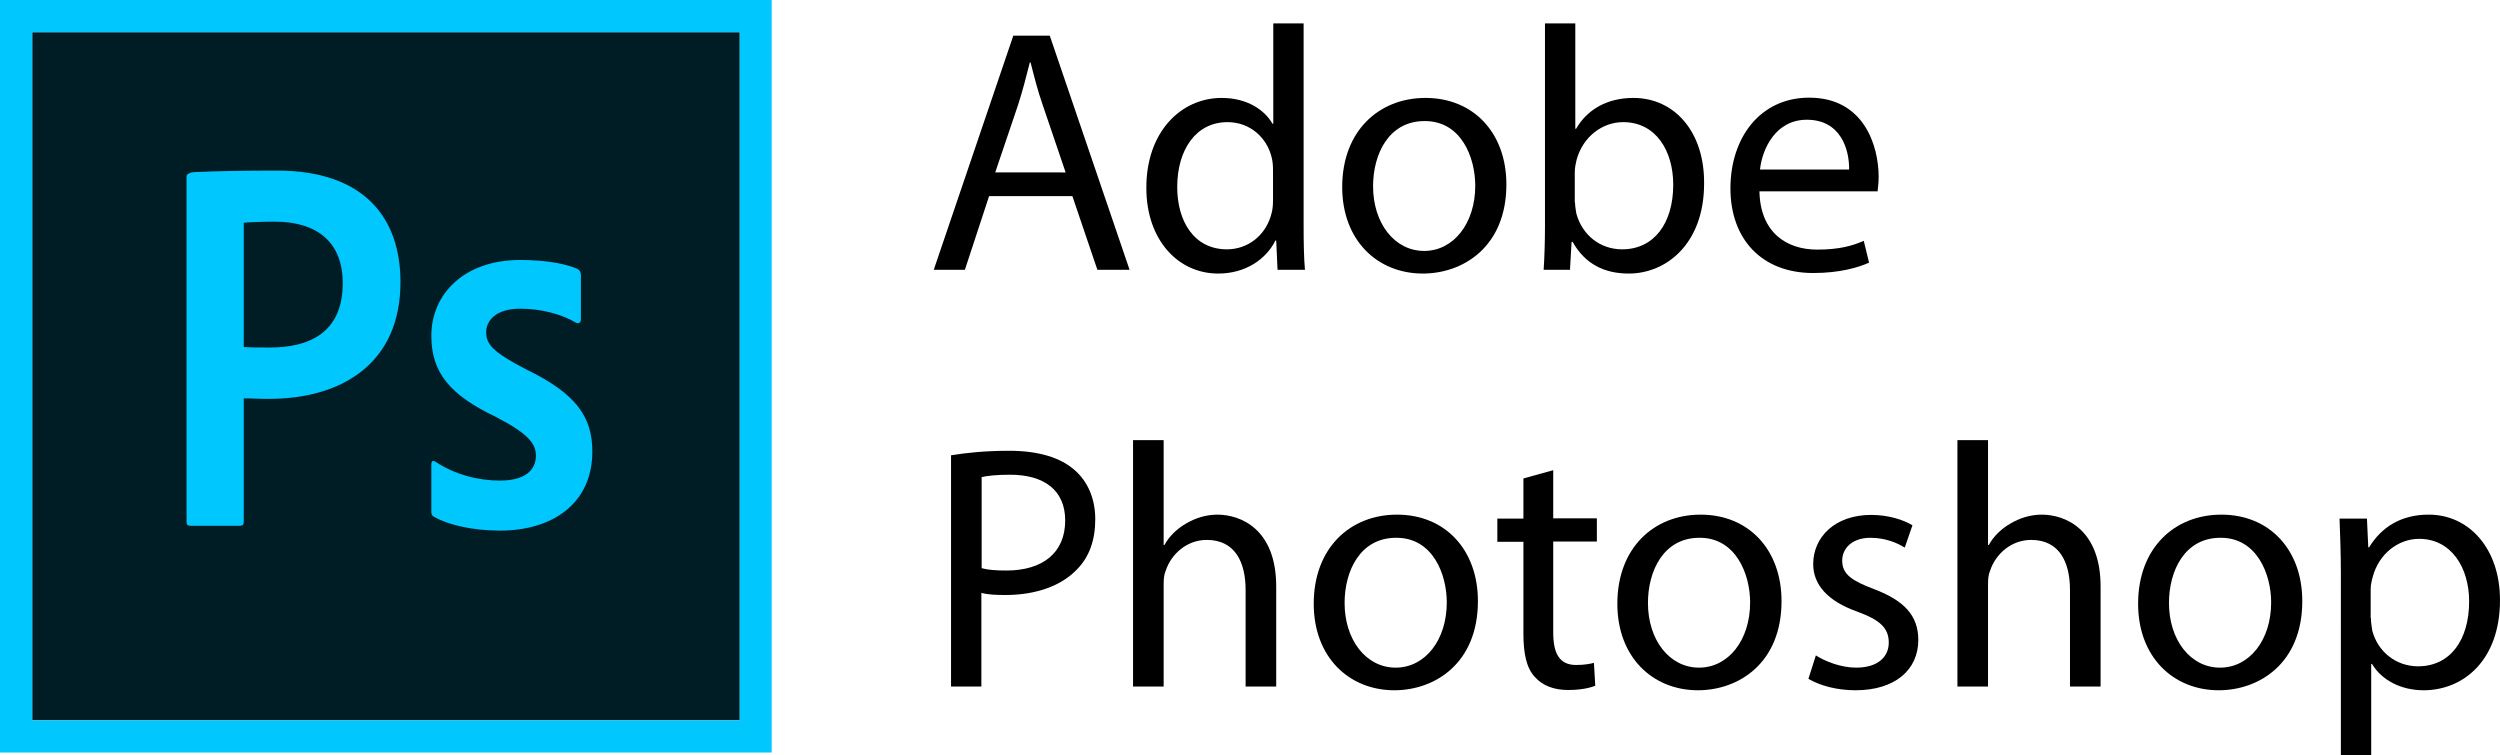
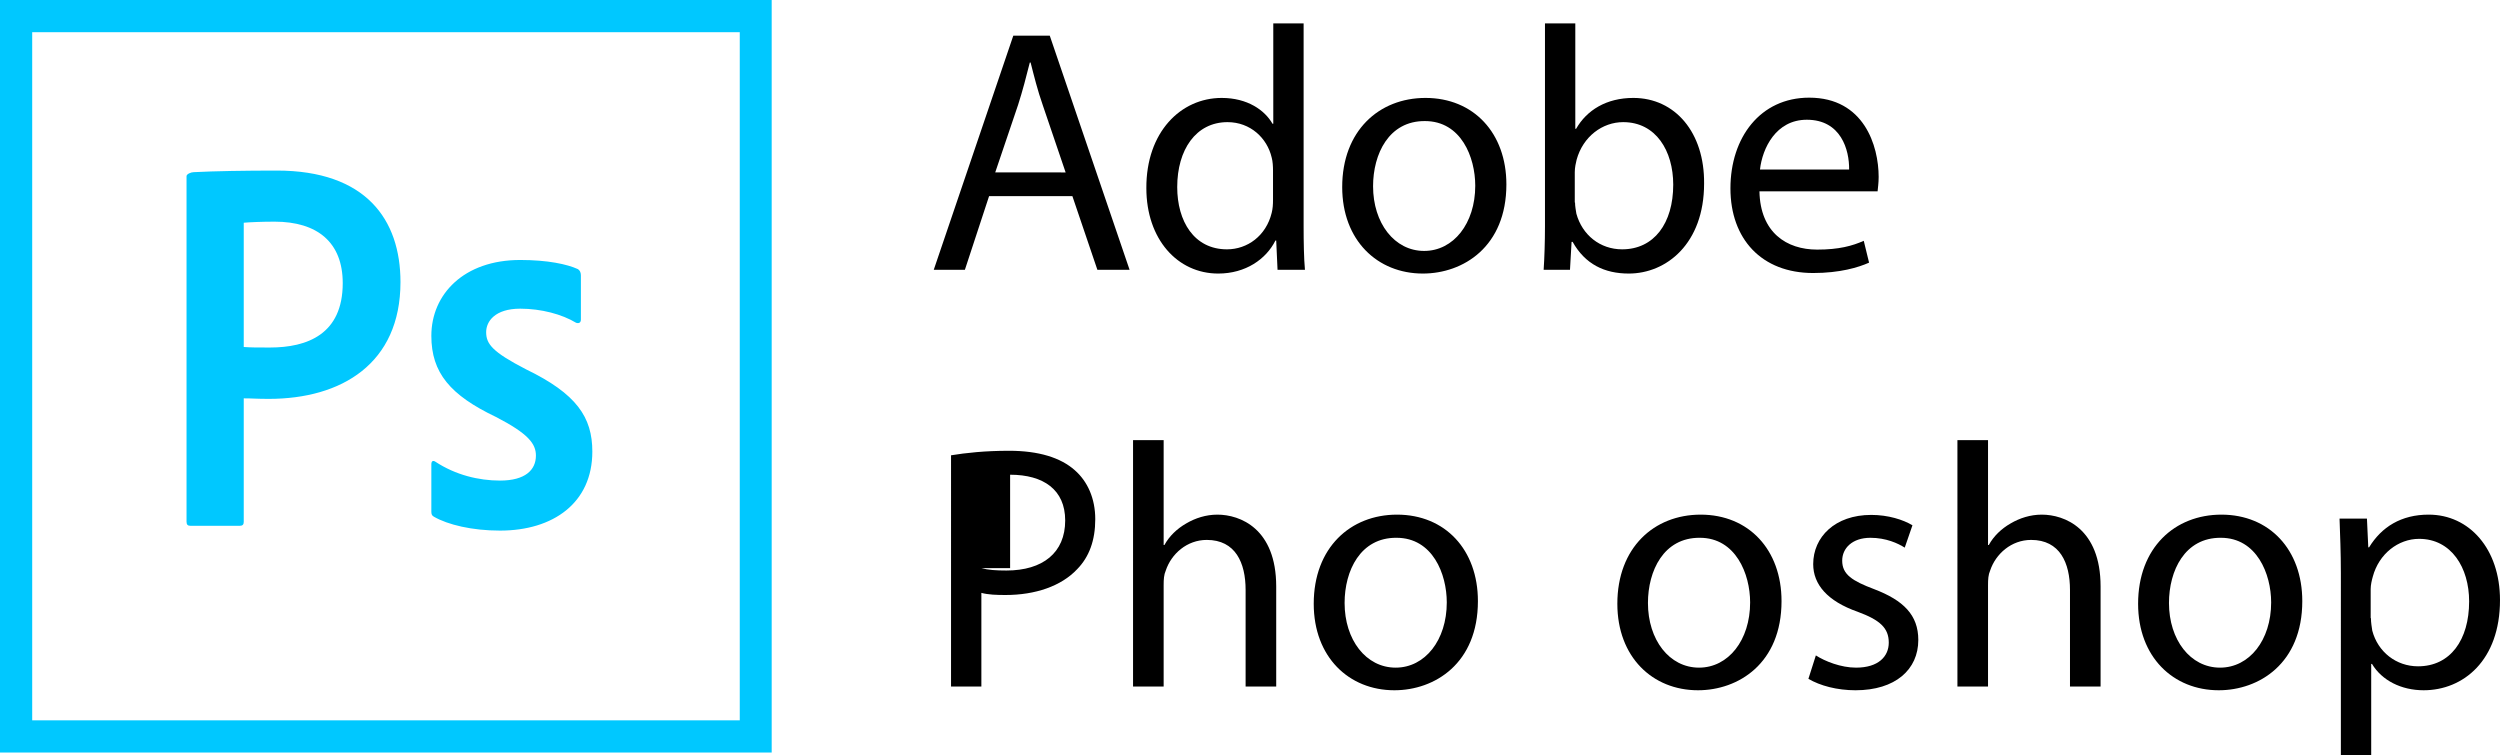
<svg xmlns="http://www.w3.org/2000/svg" version="1.1" id="Capa_1" x="0px" y="0px" viewBox="212 882.6 939.5 283.8" style="enable-background:new 212 882.6 939.5 283.8;" xml:space="preserve">
  <style type="text/css">
	.st0{fill:#001D26;}
	.st1{fill:#00C8FF;}
</style>
-   <path class="st0" d="M224.1,894.7h265.9v258.6H224.1V894.7z" />
  <path class="st1" d="M212,882.6v282.8h290V882.6H212z M224.1,894.7h265.9v258.6H224.1V894.7z M282.1,948.8c0-0.8,1.7-1.5,2.7-1.5  c7.7-0.4,19.2-0.6,31.2-0.6c33.5,0,46.5,18.4,46.5,41.9c0,30.7-22.2,43.9-49.5,43.9c-4.6,0-6.2-0.2-9.4-0.2v46.4  c0,1-0.4,1.5-1.5,1.5h-18.5c-1,0-1.5-0.4-1.5-1.5V948.8L282.1,948.8z M303.6,1013c2.8,0.2,5,0.2,9.8,0.2c14.1,0,27.4-5,27.4-24.2  c0-15.3-9.5-23.1-25.6-23.1c-4.8,0-9.4,0.2-11.6,0.4V1013L303.6,1013z M407.5,998.6c-9.5,0-12.8,4.8-12.8,8.8c0,4.4,2.2,7.4,15,14  c19,9.2,24.9,18,24.9,30.9c0,19.3-14.7,29.7-34.7,29.7c-10.5,0-19.6-2.2-24.8-5.2c-0.8-0.4-1-1-1-1.9v-17.8c0-1.2,0.6-1.6,1.5-1  c7.6,5,16.3,7.1,24.3,7.1c9.5,0,13.5-4,13.5-9.4c0-4.4-2.8-8.2-15-14.5c-17.2-8.2-24.3-16.6-24.3-30.5c0-15.6,12.2-28.5,33.4-28.5  c10.4,0,17.6,1.6,21.6,3.4c1,0.6,1.2,1.6,1.2,2.4v16.6c0,1-0.6,1.6-1.8,1.2C423.2,1000.7,415.4,998.6,407.5,998.6L407.5,998.6z" />
  <g>
    <path d="M583.7,956.3l-9.1,27.7h-11.7l29.9-88h13.7l30,88h-12.1l-9.4-27.7H583.7z M612.5,947.5l-8.6-25.3c-2-5.7-3.3-11-4.6-16.1   h-0.3c-1.3,5.2-2.7,10.6-4.4,15.9l-8.6,25.4H612.5z" />
    <path d="M701.9,891.4v76.3c0,5.6,0.1,12,0.5,16.3h-10.3l-0.5-11h-0.3c-3.5,7-11.2,12.4-21.5,12.4c-15.3,0-27-12.9-27-32.1   c-0.1-21,12.9-33.9,28.3-33.9c9.7,0,16.2,4.6,19.1,9.7h0.3v-37.7H701.9z M690.4,946.6c0-1.4-0.1-3.4-0.5-4.8   c-1.7-7.3-8-13.3-16.6-13.3c-11.9,0-18.9,10.4-18.9,24.4c0,12.8,6.3,23.4,18.7,23.4c7.7,0,14.7-5.1,16.8-13.7   c0.4-1.6,0.5-3.1,0.5-5V946.6z" />
    <path d="M778.1,951.9c0,23.4-16.2,33.5-31.4,33.5c-17.1,0-30.3-12.5-30.3-32.5c0-21.1,13.8-33.5,31.3-33.5   C765.8,919.4,778.1,932.6,778.1,951.9z M728,952.6c0,13.8,8,24.3,19.2,24.3c11,0,19.2-10.3,19.2-24.5c0-10.7-5.3-24.3-18.9-24.3   C733.9,928,728,940.5,728,952.6z" />
    <path d="M792.1,984c0.3-4.3,0.5-10.7,0.5-16.3v-76.3h11.4V931h0.3c4-7,11.4-11.6,21.5-11.6c15.7,0,26.8,13,26.6,32.2   c0,22.6-14.2,33.8-28.3,33.8c-9.1,0-16.4-3.5-21.1-11.9h-0.4L802,984H792.1z M803.9,958.7c0,1.4,0.3,2.9,0.5,4.2   c2.2,8,8.9,13.4,17.2,13.4c12,0,19.2-9.8,19.2-24.3c0-12.7-6.5-23.5-18.8-23.5c-7.8,0-15.1,5.4-17.5,14.1c-0.3,1.3-0.7,2.9-0.7,4.7   V958.7z" />
    <path d="M873.2,954.5c0.3,15.5,10.2,21.9,21.7,21.9c8.2,0,13.2-1.4,17.5-3.3l2,8.2c-4,1.8-11,3.9-21,3.9   c-19.4,0-31.1-12.8-31.1-31.8c0-19.1,11.2-34.1,29.6-34.1c20.6,0,26.1,18.1,26.1,29.8c0,2.3-0.3,4.2-0.4,5.4H873.2z M906.9,946.3   c0.1-7.3-3-18.7-15.9-18.7c-11.6,0-16.7,10.7-17.6,18.7H906.9z" />
-     <path d="M569.4,1053.7c5.5-0.9,12.7-1.7,21.8-1.7c11.2,0,19.4,2.6,24.7,7.3c4.8,4.2,7.7,10.6,7.7,18.4c0,8-2.3,14.2-6.8,18.8   c-6,6.4-15.8,9.7-26.9,9.7c-3.4,0-6.5-0.1-9.1-0.8v35.2h-11.4V1053.7z M580.8,1096.1c2.5,0.7,5.6,0.9,9.4,0.9   c13.7,0,22.1-6.7,22.1-18.8c0-11.6-8.2-17.2-20.7-17.2c-5,0-8.7,0.4-10.7,0.9V1096.1z" />
+     <path d="M569.4,1053.7c5.5-0.9,12.7-1.7,21.8-1.7c11.2,0,19.4,2.6,24.7,7.3c4.8,4.2,7.7,10.6,7.7,18.4c0,8-2.3,14.2-6.8,18.8   c-6,6.4-15.8,9.7-26.9,9.7c-3.4,0-6.5-0.1-9.1-0.8v35.2h-11.4V1053.7z M580.8,1096.1c2.5,0.7,5.6,0.9,9.4,0.9   c13.7,0,22.1-6.7,22.1-18.8c0-11.6-8.2-17.2-20.7-17.2V1096.1z" />
    <path d="M637.8,1048h11.5v39.4h0.3c1.8-3.3,4.7-6.1,8.2-8.1c3.4-2,7.4-3.3,11.7-3.3c8.5,0,22.1,5.2,22.1,27v37.6h-11.5v-36.3   c0-10.2-3.8-18.8-14.6-18.8c-7.4,0-13.3,5.2-15.4,11.5c-0.7,1.6-0.8,3.3-0.8,5.5v38.1h-11.5V1048z" />
    <path d="M767.4,1108.5c0,23.4-16.2,33.5-31.4,33.5c-17.1,0-30.3-12.5-30.3-32.5c0-21.1,13.8-33.5,31.3-33.5   C755.1,1076,767.4,1089.2,767.4,1108.5z M717.3,1109.2c0,13.8,8,24.3,19.2,24.3c11,0,19.2-10.3,19.2-24.5   c0-10.7-5.3-24.3-18.9-24.3C723.2,1084.6,717.3,1097.1,717.3,1109.2z" />
-     <path d="M795.7,1059.3v18.1h16.4v8.7h-16.4v34.1c0,7.8,2.2,12.3,8.6,12.3c3,0,5.2-0.4,6.7-0.8l0.5,8.6c-2.2,0.9-5.7,1.6-10.2,1.6   c-5.4,0-9.7-1.7-12.4-4.8c-3.3-3.4-4.4-9-4.4-16.4v-34.5h-9.8v-8.7h9.8v-15.1L795.7,1059.3z" />
    <path d="M881.5,1108.5c0,23.4-16.2,33.5-31.4,33.5c-17.1,0-30.3-12.5-30.3-32.5c0-21.1,13.8-33.5,31.3-33.5   C869.2,1076,881.5,1089.2,881.5,1108.5z M831.3,1109.2c0,13.8,8,24.3,19.2,24.3c11,0,19.2-10.3,19.2-24.5   c0-10.7-5.4-24.3-18.9-24.3C837.2,1084.6,831.3,1097.1,831.3,1109.2z" />
    <path d="M894.4,1128.9c3.4,2.2,9.4,4.6,15.1,4.6c8.4,0,12.3-4.2,12.3-9.4c0-5.5-3.3-8.5-11.7-11.6c-11.4-4-16.7-10.3-16.7-17.9   c0-10.2,8.2-18.5,21.8-18.5c6.4,0,12,1.8,15.5,3.9l-2.9,8.4c-2.5-1.6-7-3.7-12.9-3.7c-6.8,0-10.6,3.9-10.6,8.6   c0,5.2,3.8,7.6,12,10.7c11,4.2,16.6,9.7,16.6,19.1c0,11.1-8.6,18.9-23.6,18.9c-6.9,0-13.3-1.7-17.7-4.3L894.4,1128.9z" />
    <path d="M947.6,1048h11.5v39.4h0.3c1.8-3.3,4.7-6.1,8.2-8.1c3.4-2,7.4-3.3,11.7-3.3c8.5,0,22.1,5.2,22.1,27v37.6h-11.5v-36.3   c0-10.2-3.8-18.8-14.6-18.8c-7.4,0-13.3,5.2-15.4,11.5c-0.7,1.6-0.8,3.3-0.8,5.5v38.1h-11.5V1048z" />
    <path d="M1077.2,1108.5c0,23.4-16.2,33.5-31.4,33.5c-17.1,0-30.3-12.5-30.3-32.5c0-21.1,13.8-33.5,31.3-33.5   C1064.9,1076,1077.2,1089.2,1077.2,1108.5z M1027.1,1109.2c0,13.8,8,24.3,19.2,24.3c11,0,19.2-10.3,19.2-24.5   c0-10.7-5.4-24.3-18.9-24.3C1033,1084.6,1027.1,1097.1,1027.1,1109.2z" />
    <path d="M1091.7,1098.1c0-8.1-0.3-14.6-0.5-20.6h10.3l0.5,10.8h0.3c4.7-7.7,12.1-12.3,22.4-12.3c15.3,0,26.8,12.9,26.8,32.1   c0,22.7-13.8,33.9-28.7,33.9c-8.4,0-15.7-3.7-19.4-9.9h-0.3v34.3h-11.4V1098.1z M1103,1114.9c0,1.7,0.3,3.3,0.5,4.7   c2.1,8,9,13.4,17.2,13.4c12.1,0,19.2-9.9,19.2-24.4c0-12.7-6.7-23.5-18.8-23.5c-7.8,0-15.1,5.6-17.4,14.2c-0.4,1.4-0.8,3.1-0.8,4.7   V1114.9z" />
  </g>
</svg>